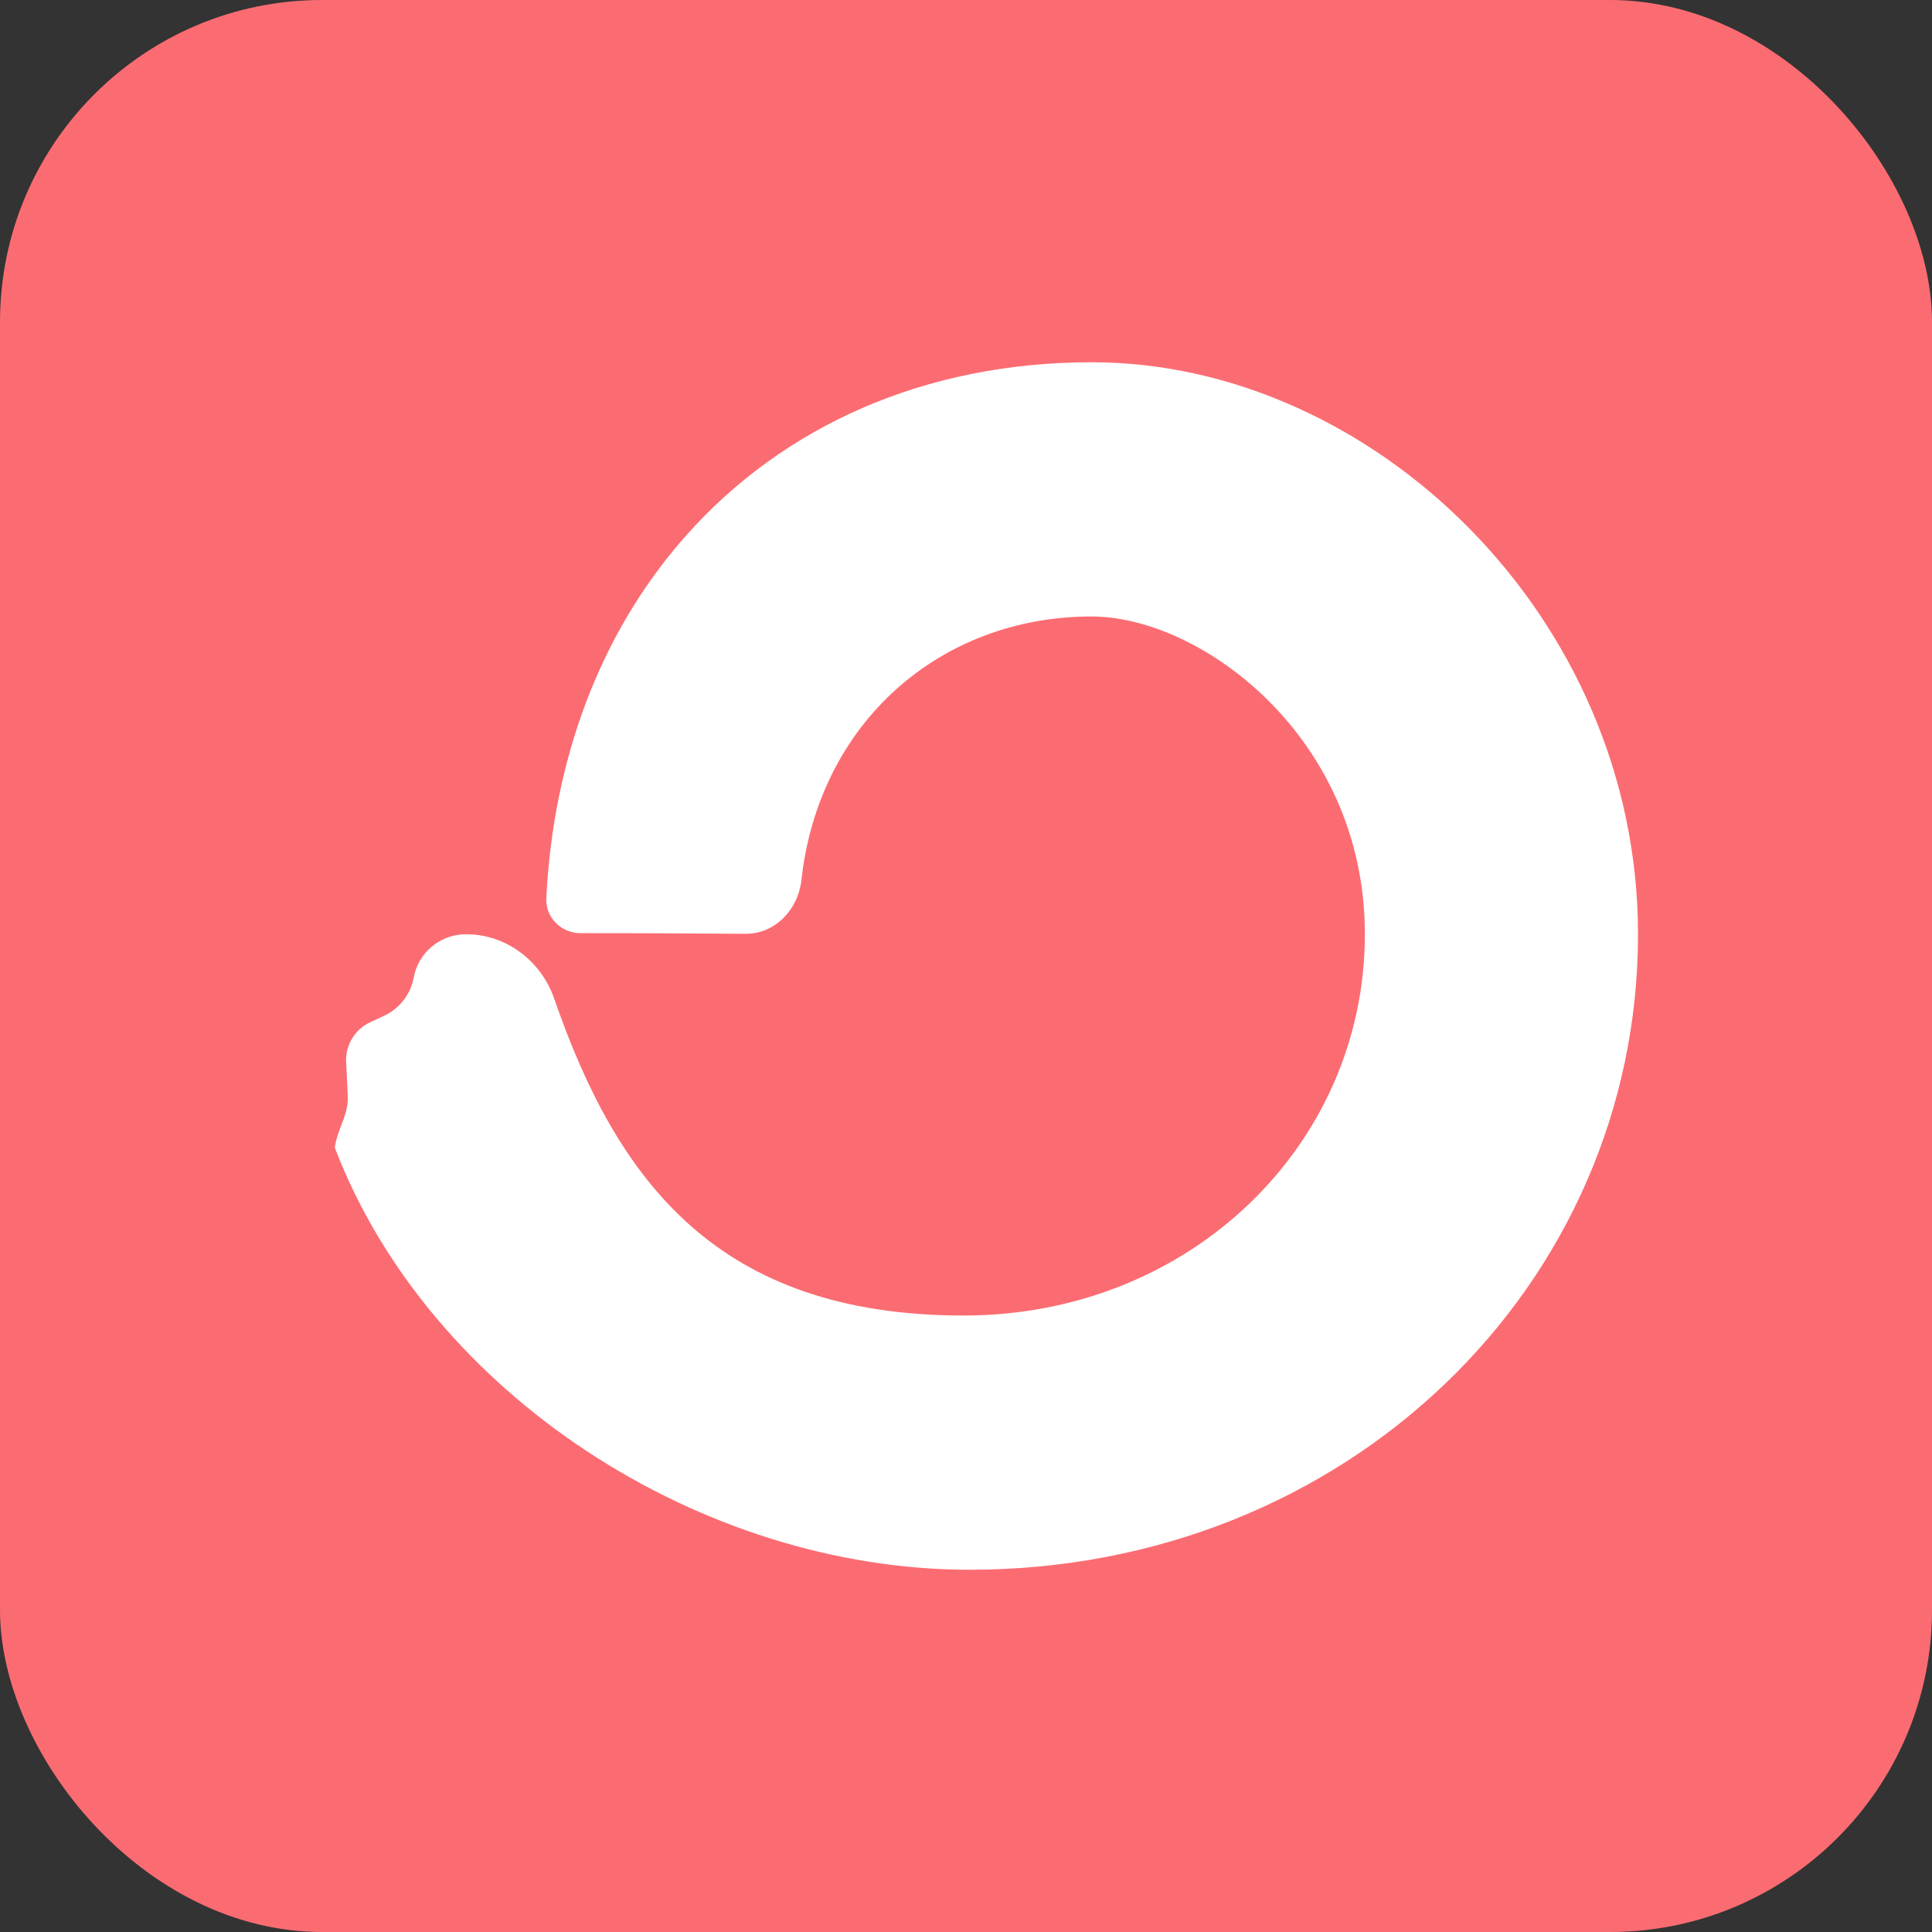
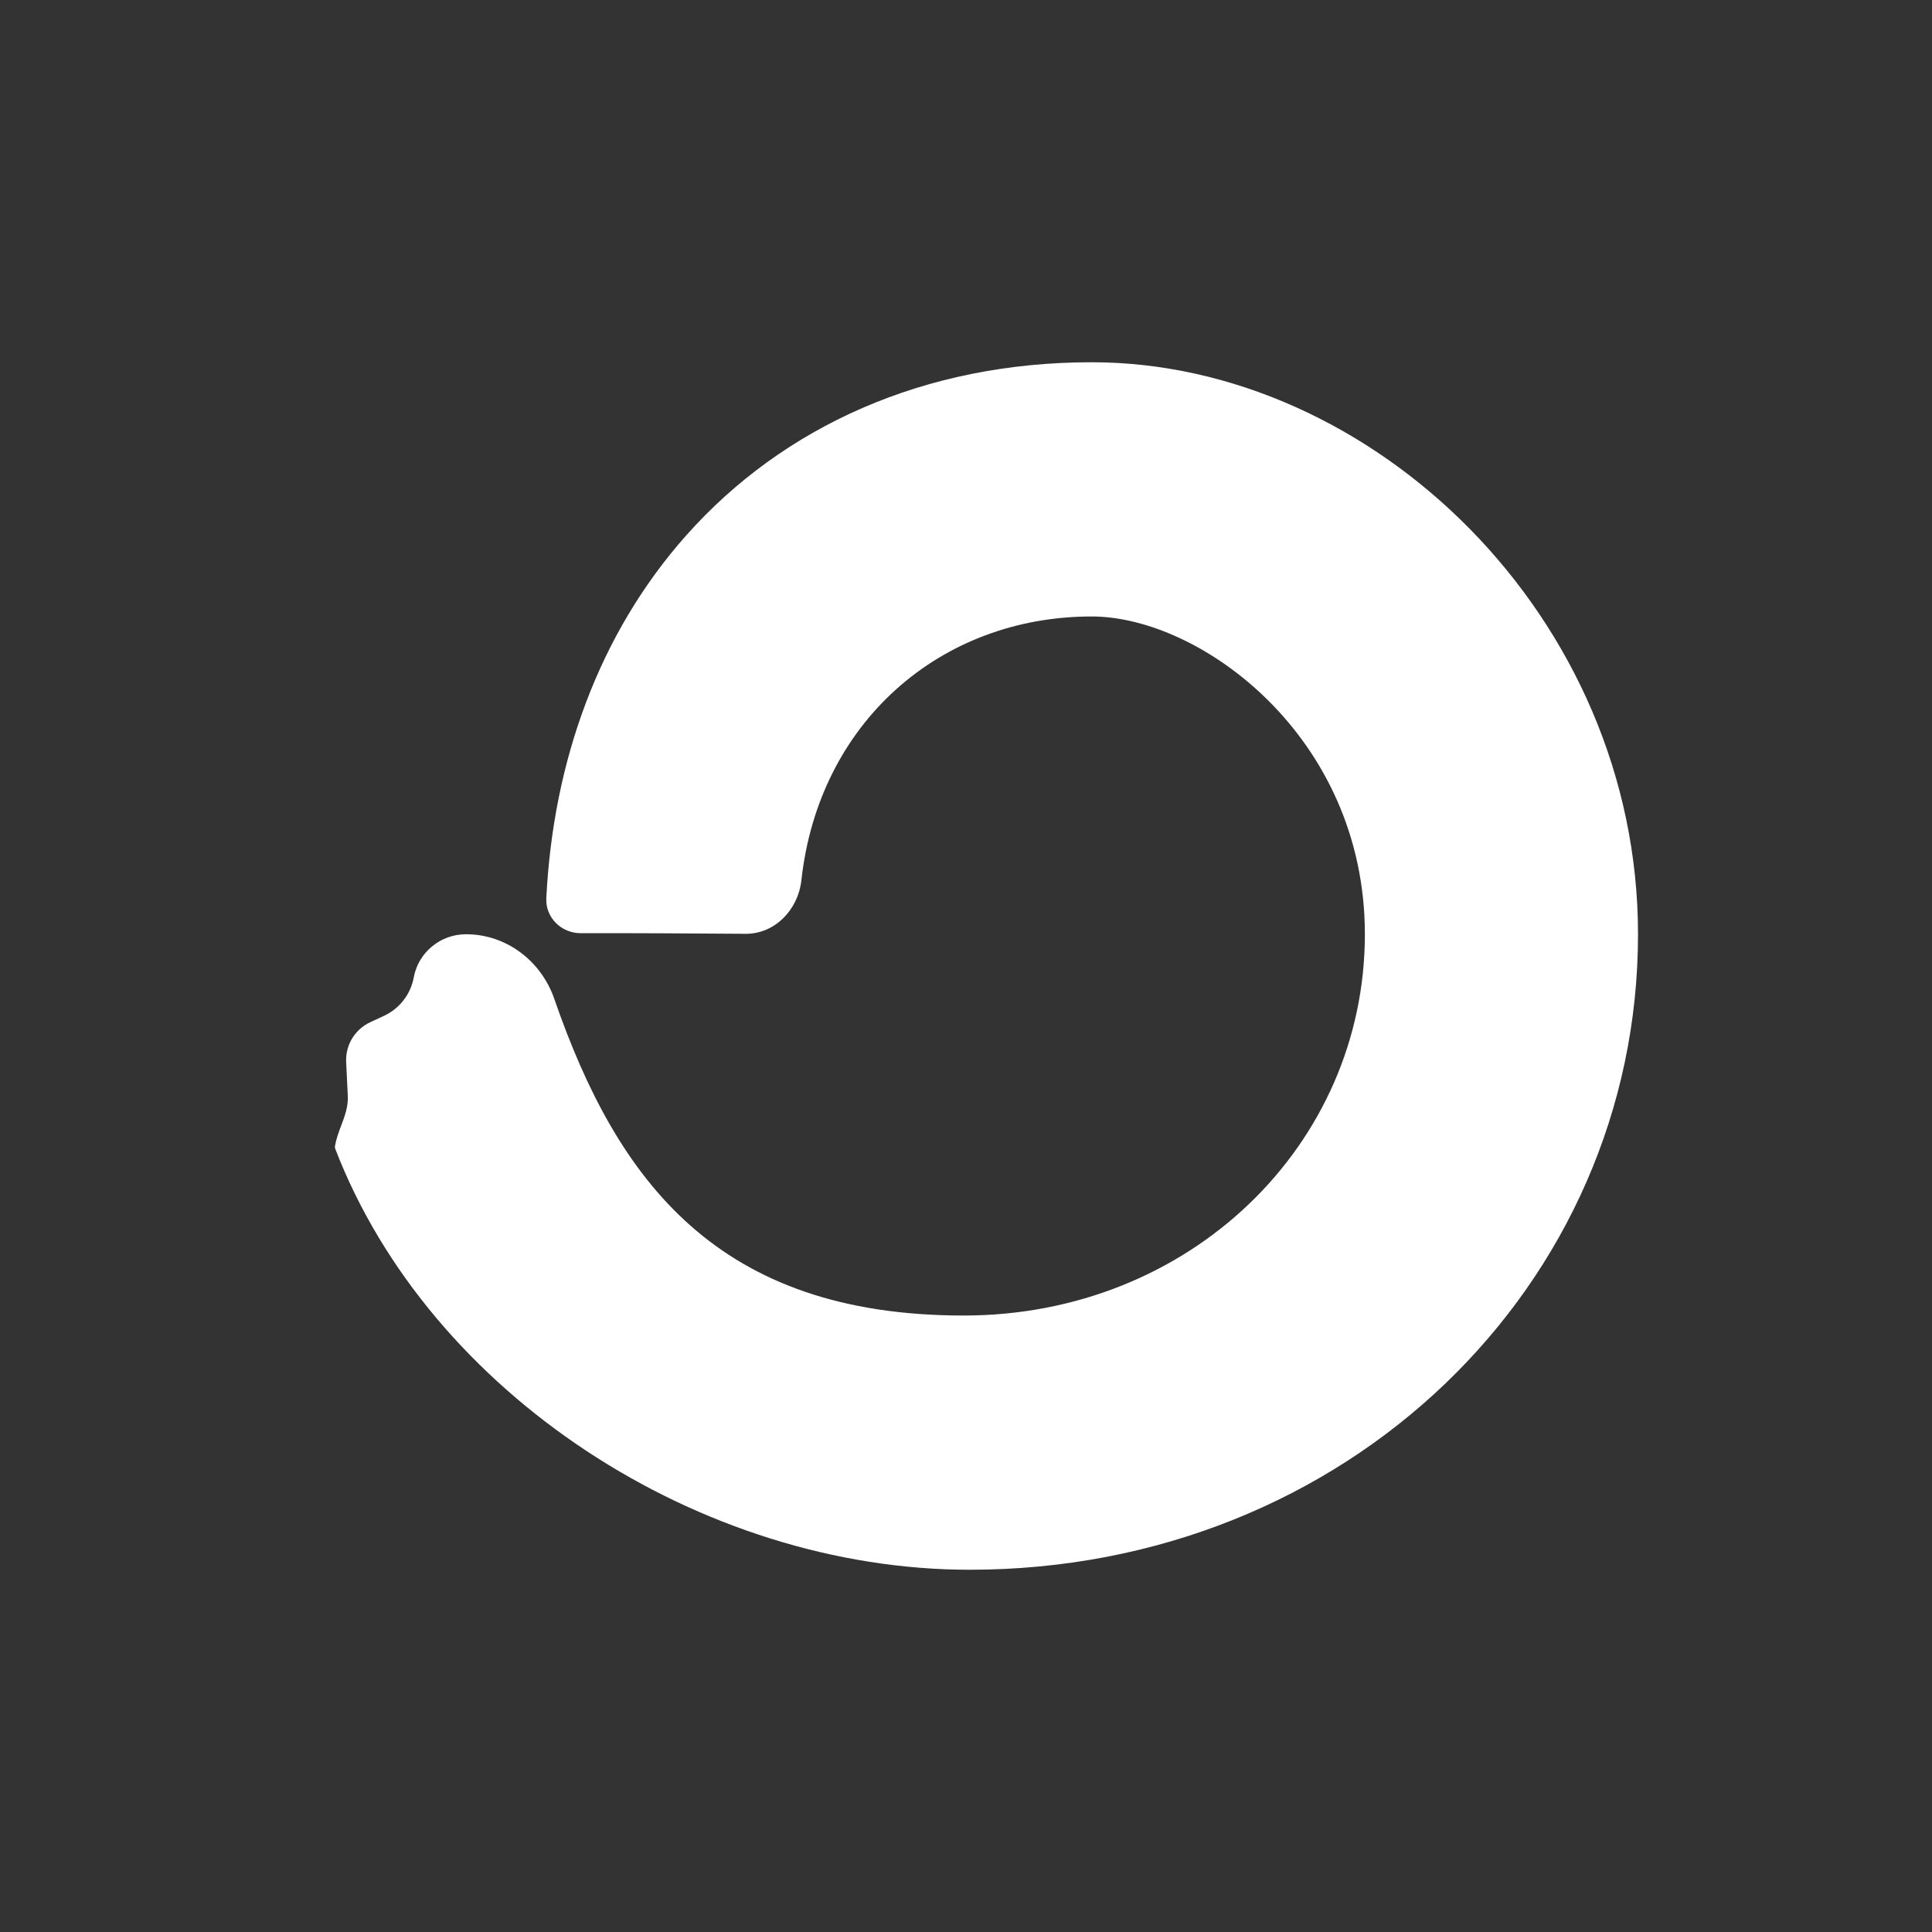
<svg xmlns="http://www.w3.org/2000/svg" width="48" height="48" viewBox="0 0 48 48" fill="none">
  <rect x="0" y="0" width="48" height="48" fill="#333333" stroke="none" />
-   <rect width="48" height="48" rx="8" fill="#FB6C72" />
  <path d="M23.942 32.684C29.564 32.684 33.91 28.443 33.91 23.211C33.91 18.309 29.827 15.316 27.123 15.316C23.358 15.316 20.34 17.954 19.91 21.872C19.831 22.597 19.255 23.205 18.524 23.2C17.311 23.191 15.545 23.181 14.428 23.185C13.947 23.186 13.549 22.797 13.573 22.317C13.741 18.919 14.879 15.743 17.048 13.303C19.458 10.591 22.968 9 27.123 9C34.105 9 40.696 15.335 40.696 23.211C40.696 31.931 33.461 39 24.091 39C17.409 39 10.678 34.639 8.329 28.542C8.32 28.52 8.318 28.495 8.323 28.471C8.354 28.291 8.416 28.126 8.477 27.964C8.566 27.728 8.653 27.497 8.641 27.232L8.6 26.382C8.591 26.177 8.643 25.973 8.75 25.797C8.857 25.622 9.014 25.482 9.2 25.396L9.54 25.238C9.73 25.15 9.897 25.017 10.025 24.852C10.154 24.686 10.241 24.492 10.279 24.286C10.393 23.663 10.94 23.211 11.579 23.211C12.578 23.211 13.445 23.873 13.771 24.816C15.34 29.351 17.835 32.684 23.942 32.684V32.684Z" fill="white" />
</svg>